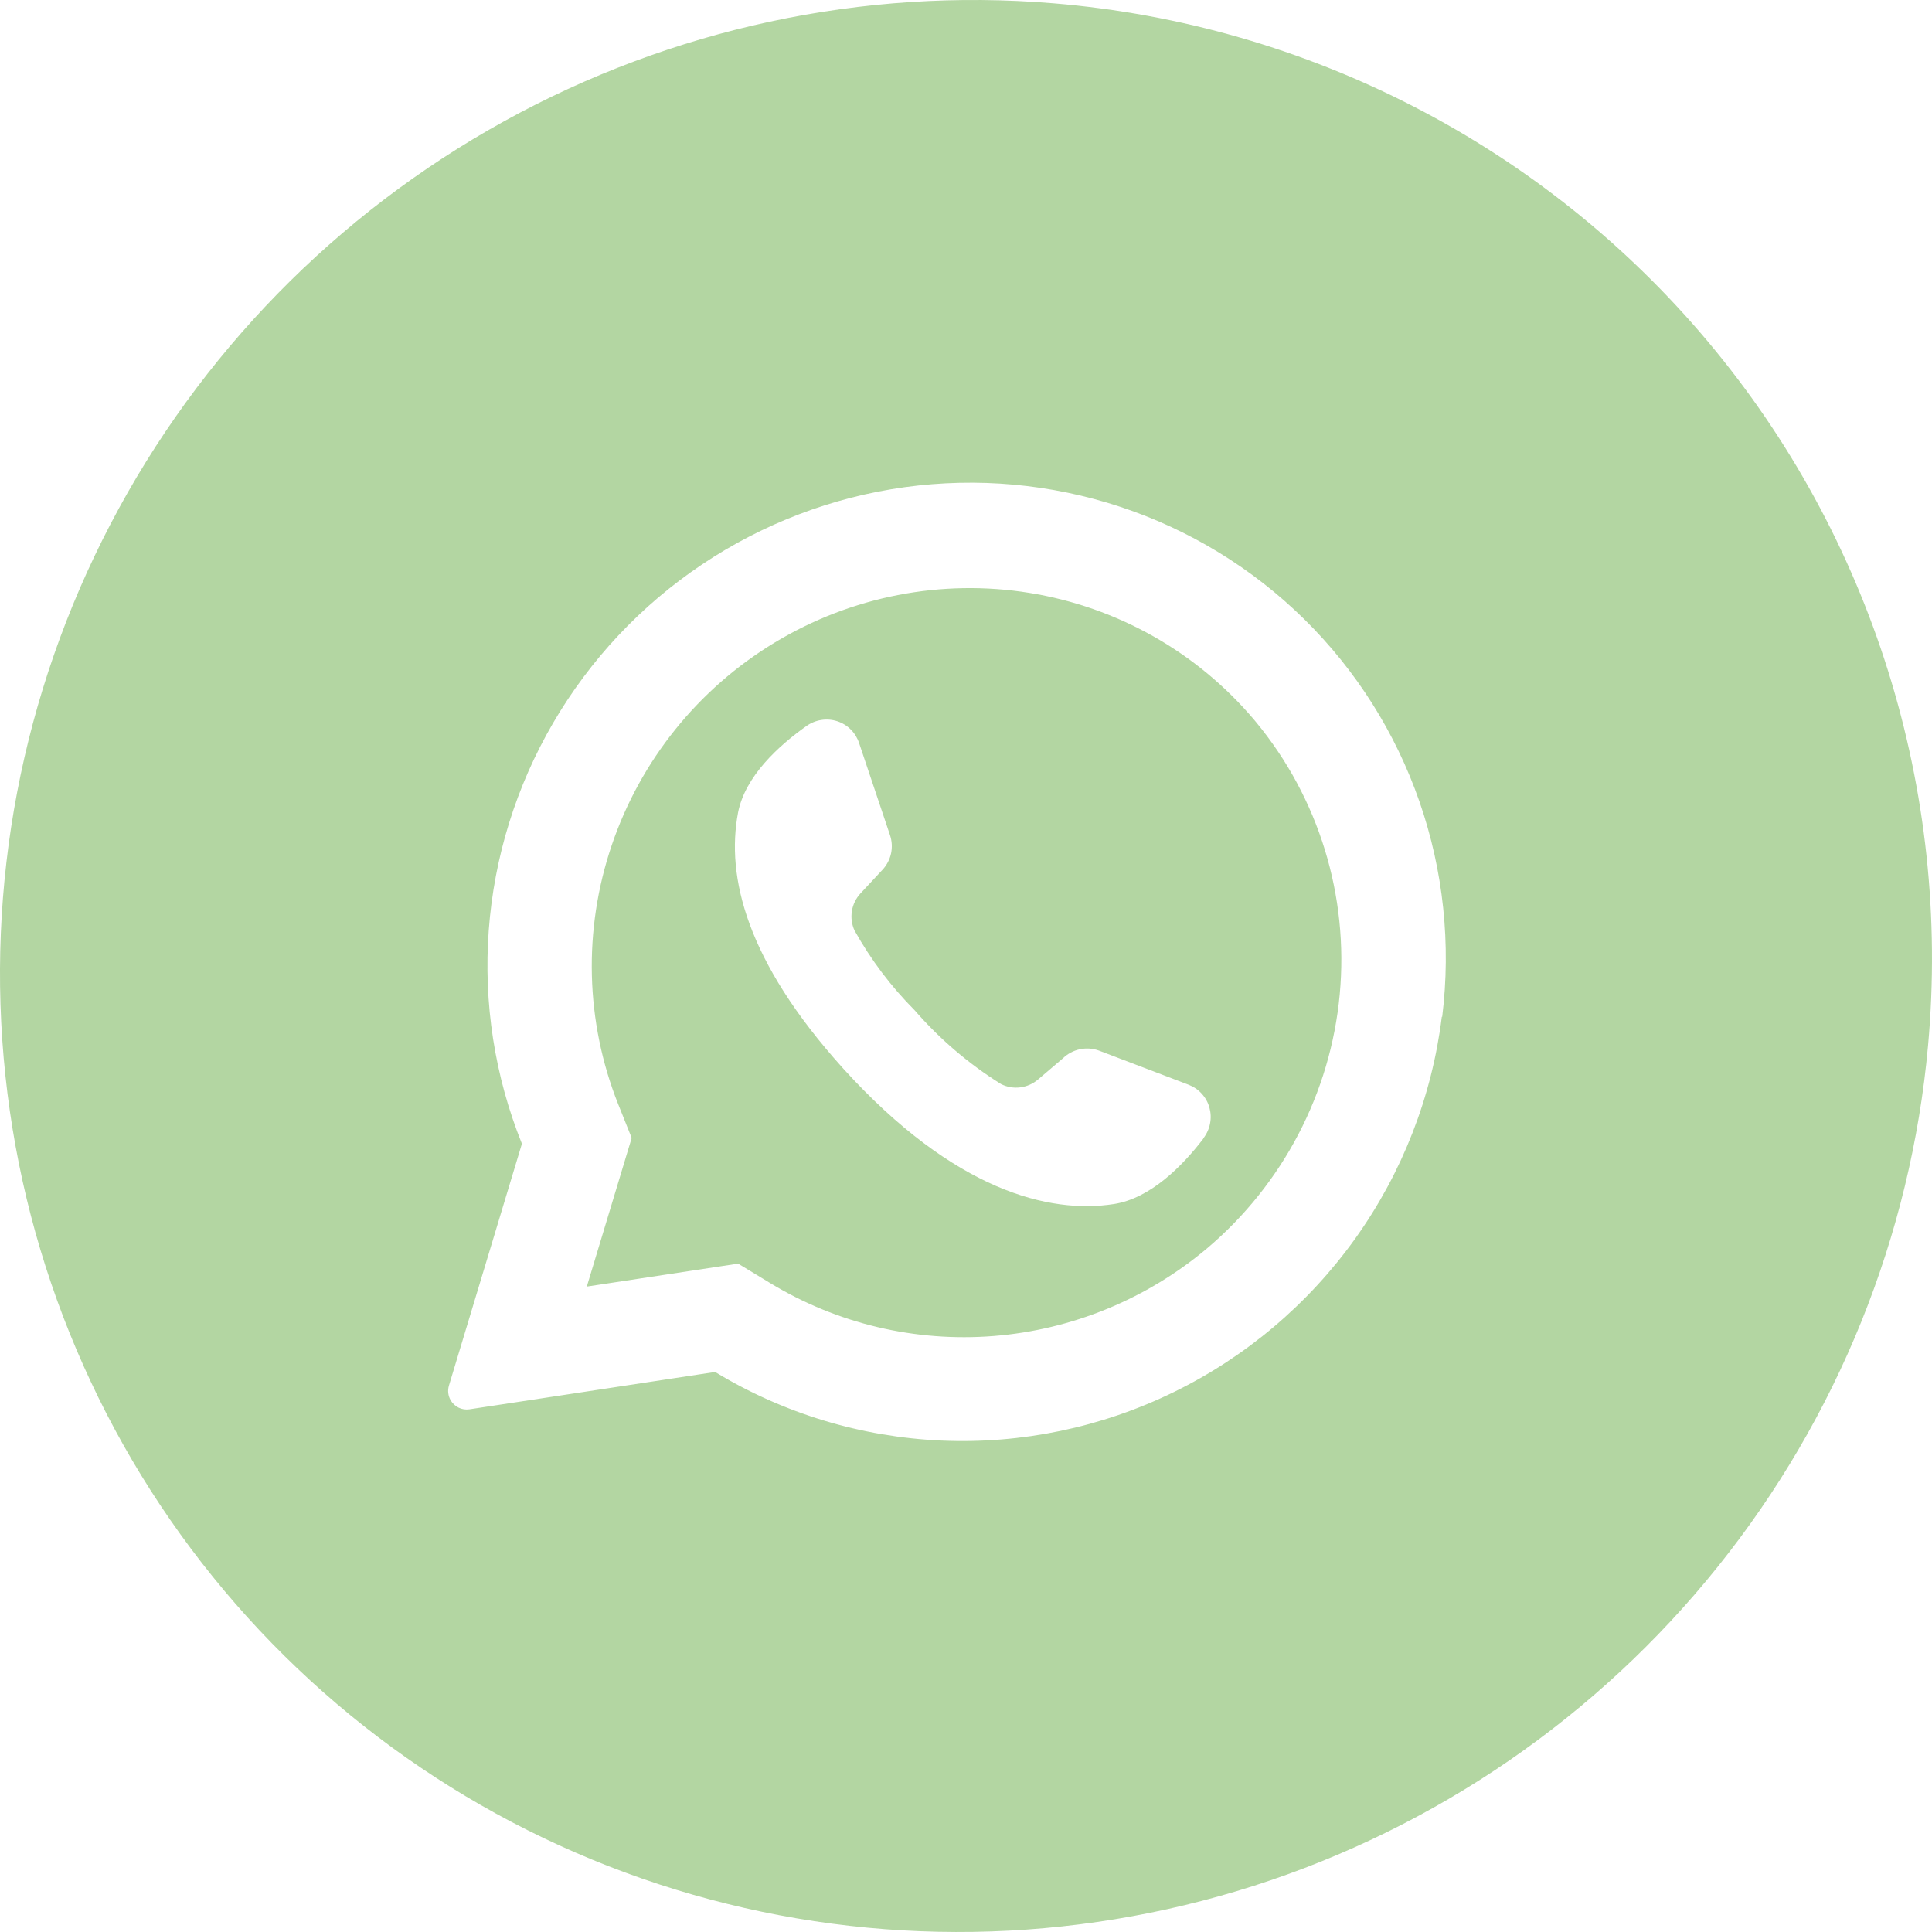
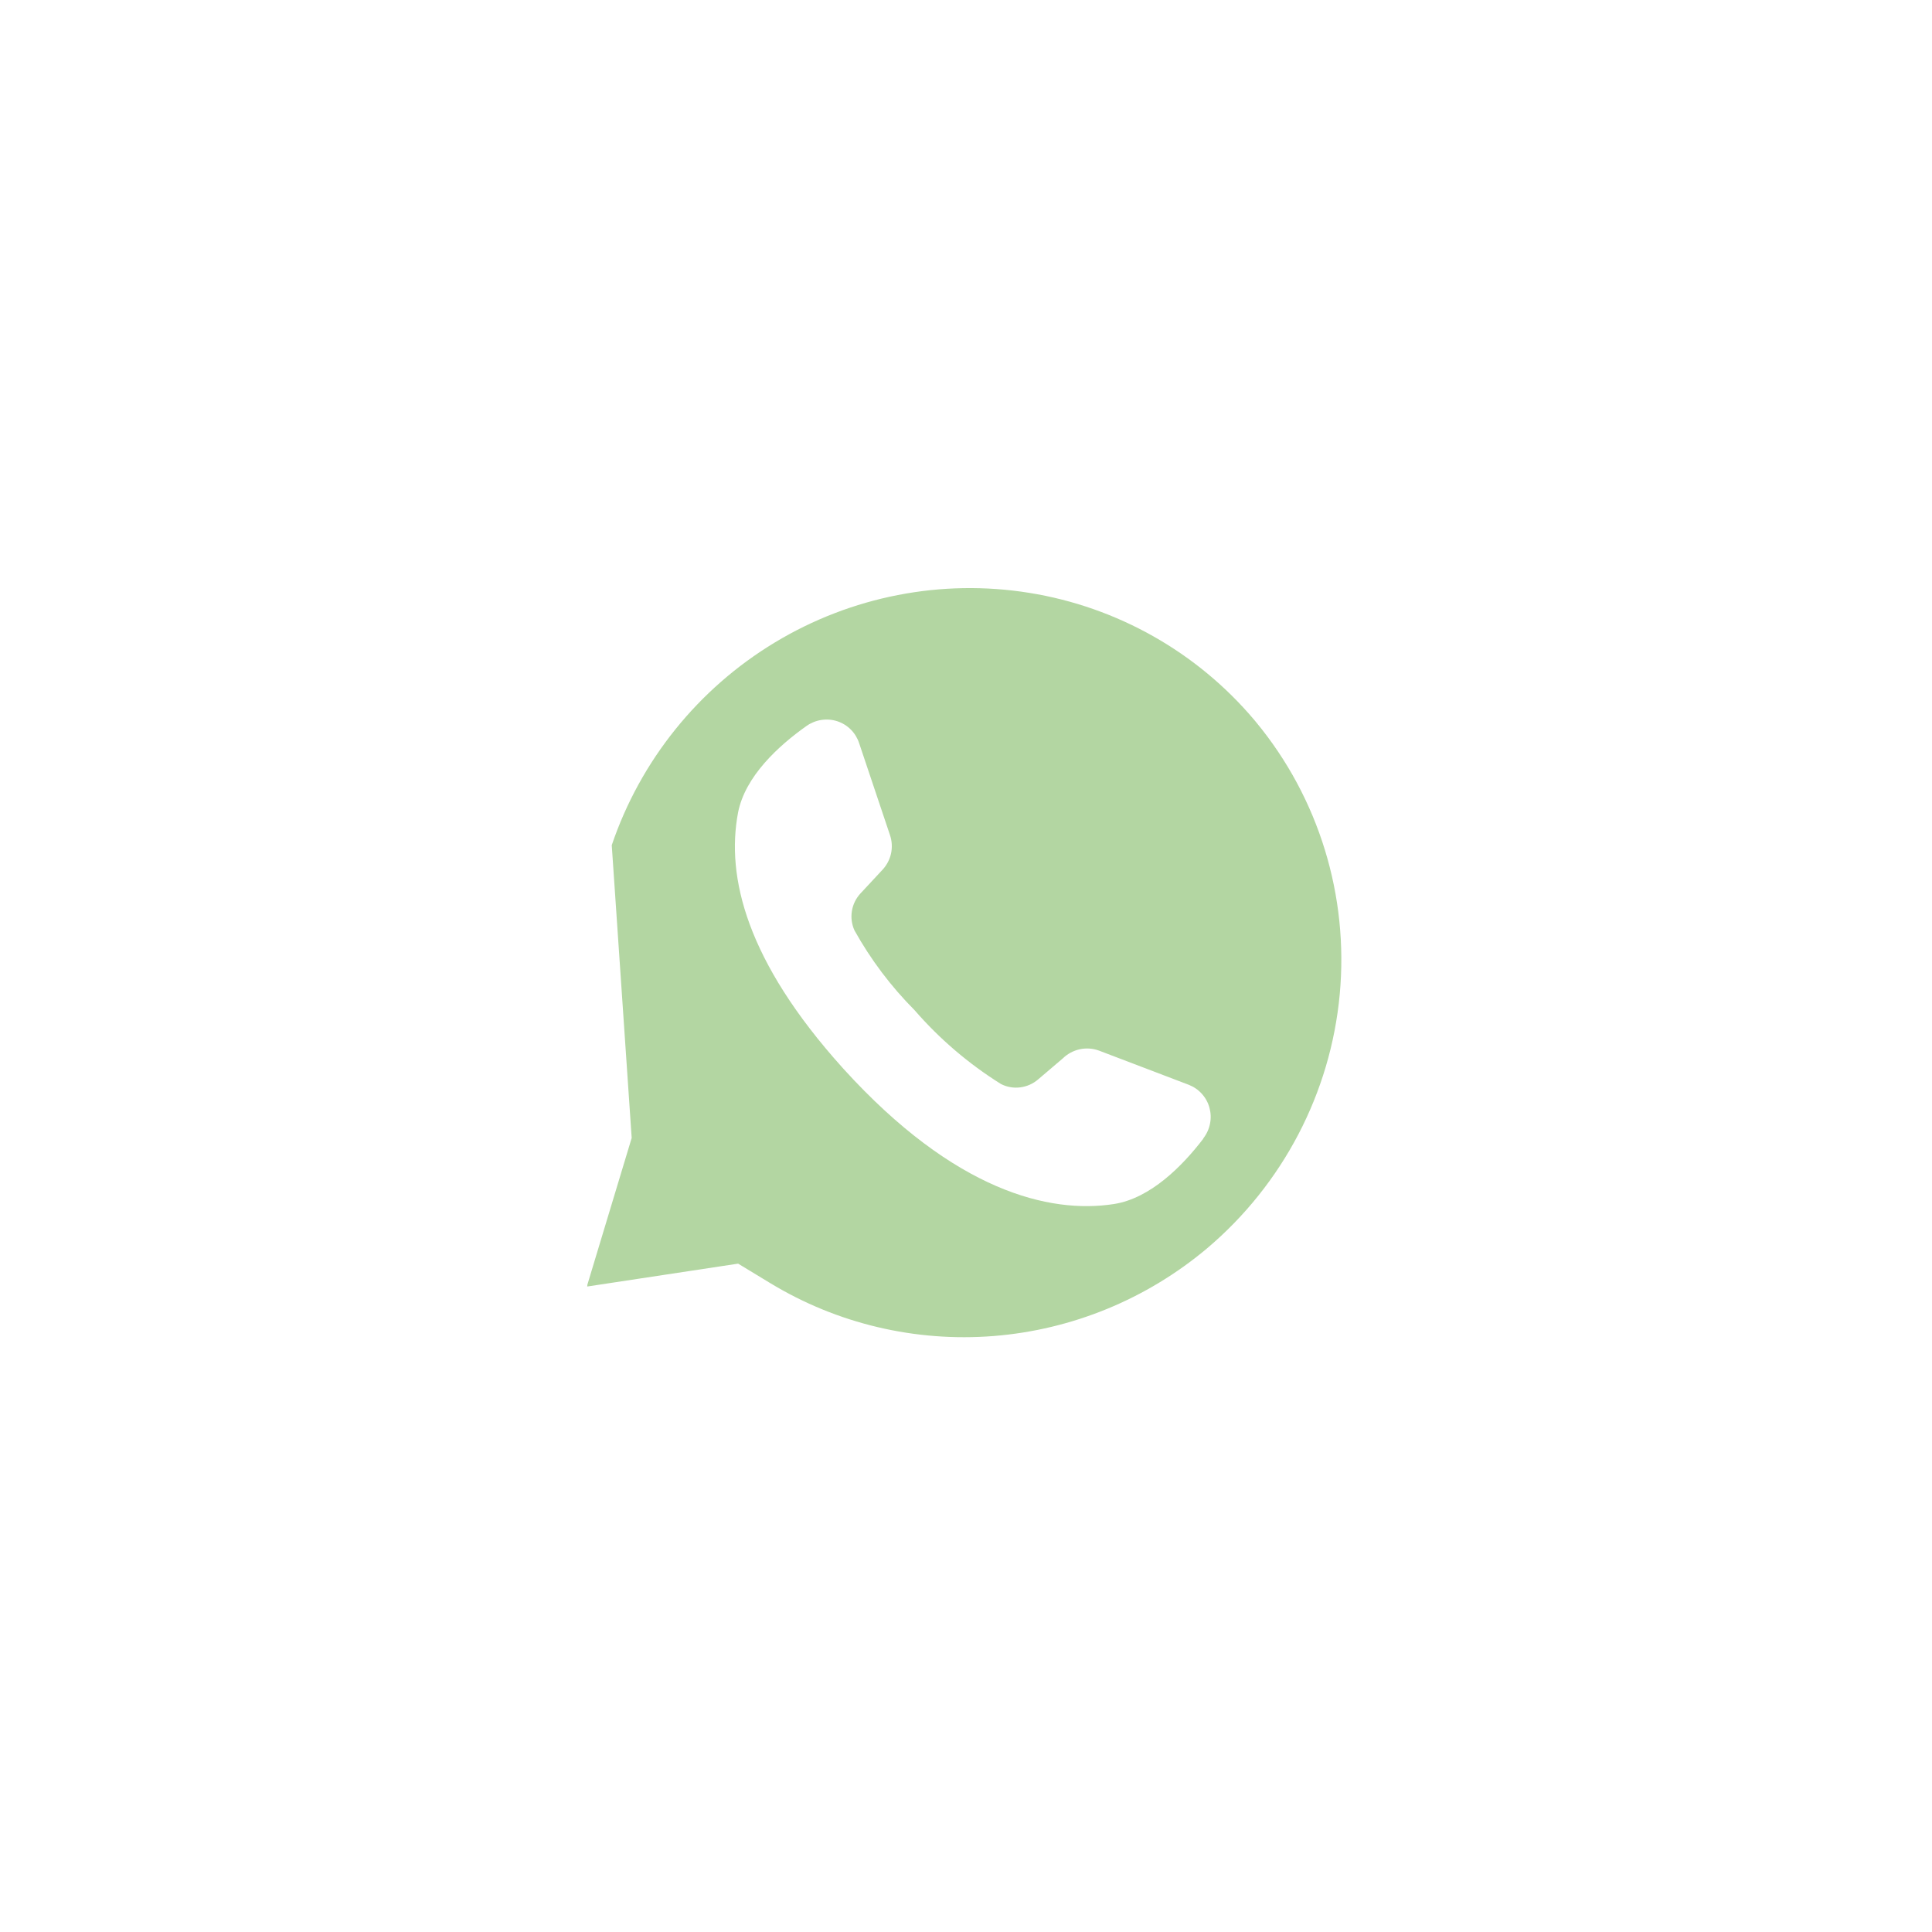
<svg xmlns="http://www.w3.org/2000/svg" width="50" height="50" viewBox="0 0 50 50" fill="none">
-   <path d="M32.505 18.686L32.461 18.633C30.979 16.877 28.916 15.711 26.643 15.344C24.369 14.976 22.032 15.432 20.051 16.628C18.07 17.824 16.574 19.684 15.832 21.873C15.089 24.062 15.148 26.438 15.998 28.575L16.348 29.45L15.202 33.245L15.197 33.295L19.103 32.703L19.935 33.208C21.667 34.259 23.689 34.737 25.717 34.576C27.745 34.414 29.676 33.621 31.238 32.308C33.201 30.648 34.435 28.286 34.672 25.735C34.909 23.185 34.13 20.651 32.505 18.686ZM31.139 29.472C30.604 30.171 29.778 31.011 28.831 31.16C27.157 31.421 24.7 30.818 21.839 27.672L21.803 27.632C19.317 24.87 18.788 22.696 19.1 21.034C19.281 20.091 20.152 19.298 20.871 18.789C20.985 18.708 21.117 18.654 21.255 18.633C21.393 18.611 21.535 18.622 21.667 18.665C21.8 18.708 21.92 18.782 22.019 18.881C22.117 18.979 22.191 19.1 22.234 19.232L23.032 21.61C23.084 21.762 23.094 21.926 23.061 22.084C23.027 22.242 22.951 22.388 22.842 22.506L22.271 23.12C22.153 23.247 22.074 23.406 22.047 23.578C22.019 23.749 22.043 23.924 22.115 24.081C22.536 24.836 23.058 25.529 23.668 26.142C24.314 26.887 25.068 27.531 25.904 28.054C26.058 28.133 26.232 28.163 26.404 28.141C26.576 28.119 26.738 28.047 26.869 27.933L27.509 27.388C27.63 27.271 27.78 27.191 27.944 27.155C28.108 27.12 28.278 27.131 28.435 27.187L30.764 28.074C30.893 28.124 31.009 28.203 31.102 28.306C31.195 28.408 31.263 28.531 31.3 28.665C31.337 28.799 31.343 28.94 31.316 29.076C31.29 29.213 31.232 29.342 31.147 29.453L31.139 29.472Z" fill="#B3D6A2" />
-   <path d="M27.256 0.085C22.332 -0.323 17.386 0.74 13.044 3.139C8.701 5.537 5.158 9.164 2.861 13.561C0.564 17.957 -0.383 22.926 0.14 27.838C0.663 32.751 2.632 37.387 5.799 41.16C8.965 44.932 13.187 47.673 17.929 49.034C22.672 50.395 27.723 50.316 32.443 48.807C37.163 47.298 41.341 44.427 44.448 40.556C47.555 36.686 49.452 31.989 49.898 27.062C50.496 20.454 48.447 13.9 44.201 8.841C39.955 3.781 33.86 0.632 27.256 0.085ZM37.314 26.314C37.06 28.377 36.291 30.348 35.08 32.045C33.868 33.742 32.252 35.111 30.38 36.026C28.508 36.941 26.44 37.373 24.365 37.282C22.291 37.191 20.276 36.581 18.507 35.507L12.148 36.473C12.052 36.487 11.954 36.472 11.867 36.429C11.781 36.387 11.709 36.319 11.661 36.235C11.629 36.179 11.608 36.116 11.601 36.051C11.594 35.986 11.6 35.921 11.619 35.858L13.507 29.6C12.802 27.85 12.509 25.958 12.649 24.07C12.789 22.183 13.359 20.348 14.316 18.708C15.272 17.069 16.589 15.666 18.167 14.609C19.744 13.552 21.54 12.867 23.416 12.608C25.292 12.35 27.199 12.523 28.991 13.116C30.784 13.708 32.413 14.704 33.756 16.027C35.098 17.349 36.117 18.964 36.736 20.747C37.355 22.531 37.556 24.435 37.324 26.315L37.314 26.314Z" fill="#B3D6A2" />
+   <path d="M32.505 18.686L32.461 18.633C30.979 16.877 28.916 15.711 26.643 15.344C24.369 14.976 22.032 15.432 20.051 16.628C18.07 17.824 16.574 19.684 15.832 21.873L16.348 29.45L15.202 33.245L15.197 33.295L19.103 32.703L19.935 33.208C21.667 34.259 23.689 34.737 25.717 34.576C27.745 34.414 29.676 33.621 31.238 32.308C33.201 30.648 34.435 28.286 34.672 25.735C34.909 23.185 34.13 20.651 32.505 18.686ZM31.139 29.472C30.604 30.171 29.778 31.011 28.831 31.16C27.157 31.421 24.7 30.818 21.839 27.672L21.803 27.632C19.317 24.87 18.788 22.696 19.1 21.034C19.281 20.091 20.152 19.298 20.871 18.789C20.985 18.708 21.117 18.654 21.255 18.633C21.393 18.611 21.535 18.622 21.667 18.665C21.8 18.708 21.92 18.782 22.019 18.881C22.117 18.979 22.191 19.1 22.234 19.232L23.032 21.61C23.084 21.762 23.094 21.926 23.061 22.084C23.027 22.242 22.951 22.388 22.842 22.506L22.271 23.12C22.153 23.247 22.074 23.406 22.047 23.578C22.019 23.749 22.043 23.924 22.115 24.081C22.536 24.836 23.058 25.529 23.668 26.142C24.314 26.887 25.068 27.531 25.904 28.054C26.058 28.133 26.232 28.163 26.404 28.141C26.576 28.119 26.738 28.047 26.869 27.933L27.509 27.388C27.63 27.271 27.78 27.191 27.944 27.155C28.108 27.12 28.278 27.131 28.435 27.187L30.764 28.074C30.893 28.124 31.009 28.203 31.102 28.306C31.195 28.408 31.263 28.531 31.3 28.665C31.337 28.799 31.343 28.94 31.316 29.076C31.29 29.213 31.232 29.342 31.147 29.453L31.139 29.472Z" fill="#B3D6A2" />
</svg>